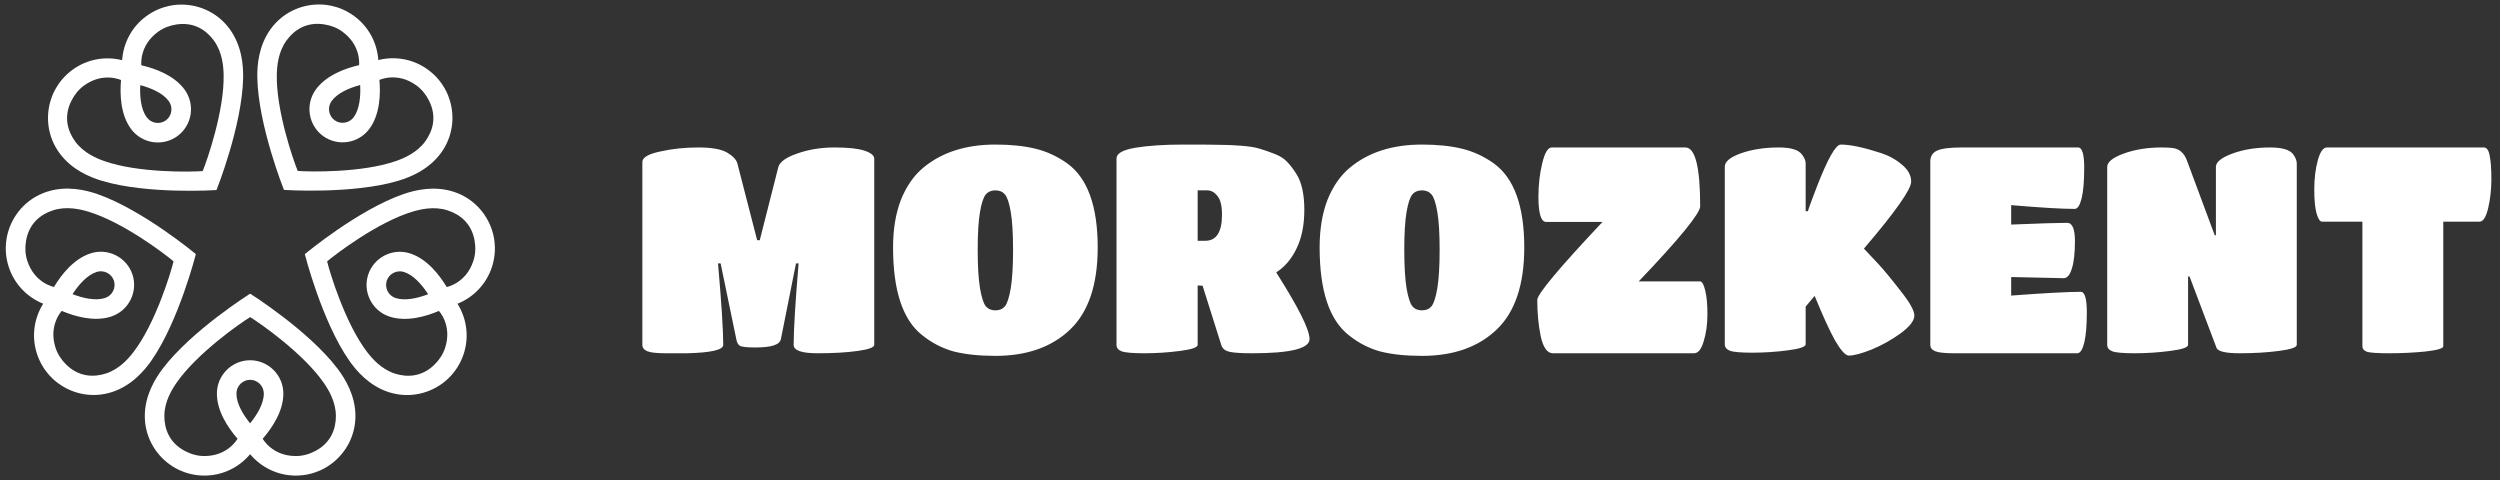
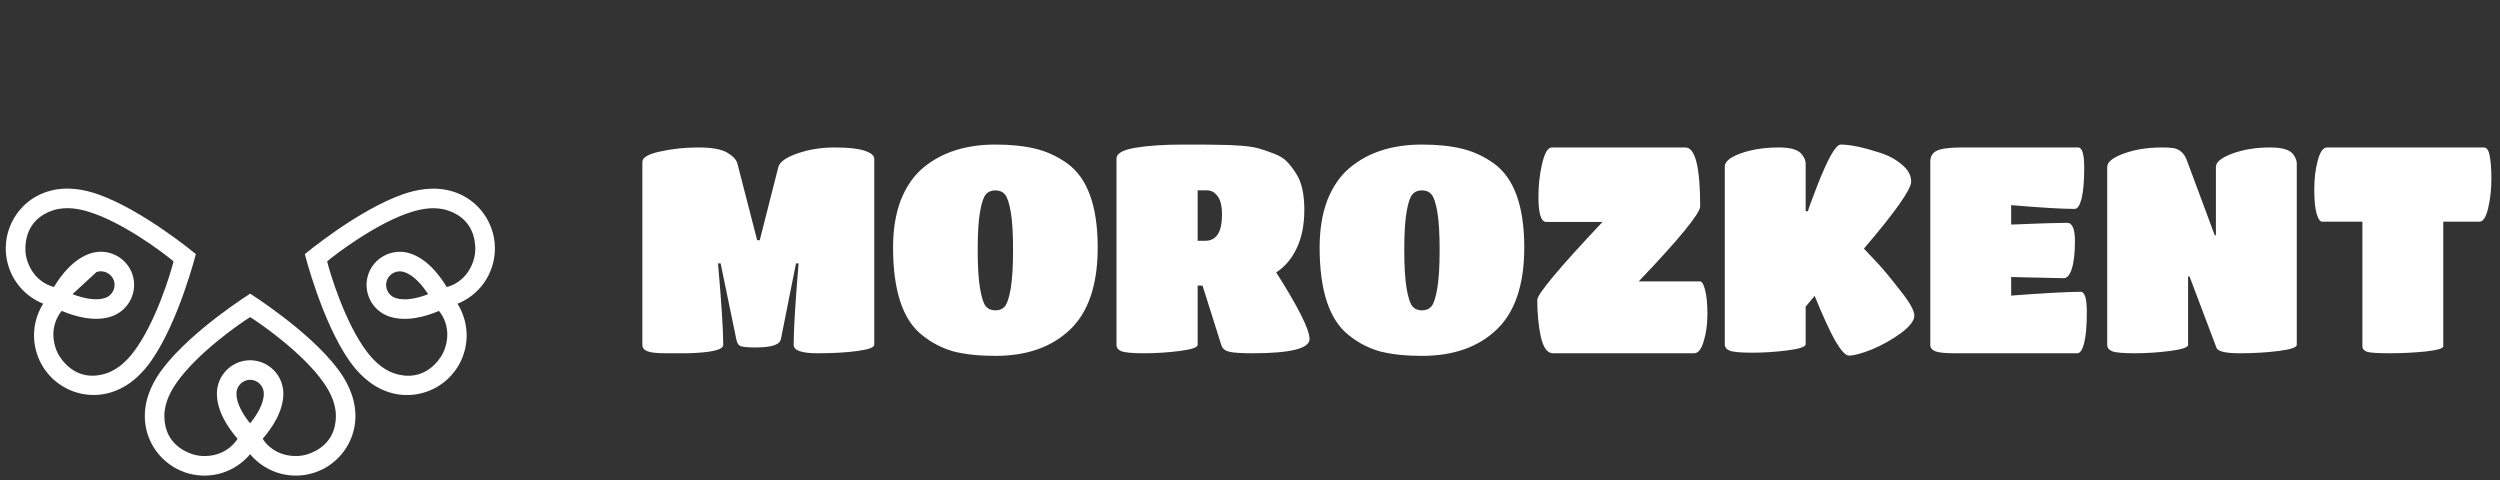
<svg xmlns="http://www.w3.org/2000/svg" width="276" height="53" viewBox="0 0 276 53" fill="none">
  <rect x="0" y="0" width="276" height="53" fill="#333333" stroke="none" />
  <path d="M19.471 42.287C21.725 39.014 26.534 35.668 27.614 35.01C28.694 35.668 33.502 39.014 35.757 42.287C36.261 43.019 37.083 44.35 37.083 45.929C37.083 47.36 36.528 48.898 34.795 49.799C34.121 50.15 33.41 50.348 32.661 50.348C30.047 50.348 29.002 48.438 29.002 48.438C30.043 47.239 31.282 45.404 31.282 43.453C31.282 41.424 29.641 39.779 27.614 39.77C25.586 39.779 23.945 41.424 23.945 43.453C23.945 45.404 25.184 47.239 26.225 48.438C26.225 48.438 25.181 50.348 22.567 50.348C21.817 50.348 21.106 50.15 20.432 49.799C18.699 48.898 18.144 47.36 18.144 45.929C18.144 44.35 18.967 43.019 19.471 42.287ZM27.614 46.735C26.848 45.789 26.102 44.566 26.102 43.453C26.102 43.046 26.261 42.663 26.549 42.374C26.834 42.09 27.212 41.932 27.614 41.929C28.016 41.932 28.393 42.09 28.678 42.374C28.966 42.663 29.125 43.046 29.125 43.453C29.125 44.566 28.38 45.789 27.614 46.735ZM18.705 51.251C18.926 51.413 20.358 52.505 22.57 52.505C24.597 52.505 26.404 51.584 27.614 50.142C28.823 51.584 30.631 52.505 32.658 52.505C34.869 52.505 36.302 51.413 36.522 51.251C38.167 50.056 39.24 48.121 39.24 45.931C39.24 43.636 38.085 41.783 37.267 40.704C34.071 36.484 27.614 32.419 27.614 32.419C27.614 32.419 21.156 36.484 17.96 40.704C17.142 41.783 15.987 43.636 15.987 45.931C15.987 48.121 17.06 50.056 18.705 51.251Z" fill="white" />
  <path d="M40.521 38.851C38.106 35.695 36.408 30.089 36.116 28.857C37.076 28.033 41.745 24.496 45.554 23.363C46.406 23.108 47.925 22.738 49.427 23.227C50.788 23.669 52.079 24.671 52.401 26.598C52.526 27.348 52.494 28.084 52.262 28.798C51.455 31.284 49.316 31.687 49.316 31.687C48.498 30.326 47.135 28.58 45.28 27.979C43.35 27.35 41.278 28.403 40.644 30.328C40.025 32.259 41.083 34.329 43.013 34.956C44.868 35.559 46.997 34.948 48.458 34.327C48.458 34.327 49.951 35.911 49.143 38.397C48.911 39.11 48.504 39.725 47.963 40.258C46.569 41.627 44.935 41.679 43.575 41.237C42.073 40.749 41.061 39.556 40.521 38.851ZM47.268 32.481C46.131 32.917 44.737 33.248 43.679 32.904C43.291 32.779 42.976 32.508 42.791 32.146C42.608 31.786 42.575 31.379 42.696 30.996C42.824 30.614 43.09 30.303 43.449 30.122C43.812 29.937 44.225 29.904 44.613 30.03C45.671 30.373 46.605 31.459 47.268 32.481ZM48.81 42.349C49.031 42.189 50.512 41.163 51.196 39.061C51.822 37.134 51.506 35.131 50.508 33.534C52.253 32.83 53.687 31.395 54.313 29.466C54.997 27.363 54.401 25.664 54.316 25.405C53.688 23.47 52.179 21.852 50.096 21.175C47.913 20.466 45.794 20.992 44.515 21.436C39.514 23.172 33.652 28.056 33.652 28.056C33.652 28.056 35.523 35.456 38.548 39.799C39.322 40.91 40.727 42.581 42.911 43.291C44.994 43.967 47.165 43.544 48.81 42.349Z" fill="white" />
-   <path d="M43.737 17.77C39.99 19.092 34.132 18.973 32.871 18.872C32.384 17.704 30.462 12.17 30.561 8.196C30.584 7.309 30.701 5.749 31.629 4.472C32.47 3.314 33.822 2.395 35.755 2.685C36.506 2.798 37.197 3.055 37.803 3.497C39.918 5.033 39.641 7.192 39.641 7.192C38.095 7.55 36.013 8.305 34.866 9.884C33.674 11.525 34.034 13.822 35.67 15.02C37.315 16.205 39.609 15.839 40.802 14.196C41.949 12.617 42.025 10.404 41.888 8.823C41.888 8.823 43.855 7.893 45.969 9.429C46.576 9.871 47.035 10.447 47.374 11.128C48.246 12.876 47.791 14.445 46.95 15.604C46.022 16.881 44.575 17.474 43.737 17.77ZM39.764 9.386C39.827 10.601 39.711 12.03 39.057 12.929C38.817 13.258 38.464 13.476 38.061 13.538C37.663 13.602 37.265 13.507 36.938 13.273C36.615 13.034 36.402 12.685 36.339 12.288C36.275 11.885 36.372 11.482 36.612 11.152C37.266 10.252 38.588 9.699 39.764 9.386ZM49.625 10.967C49.541 10.708 49.024 8.983 47.235 7.683C45.595 6.491 43.592 6.174 41.766 6.629C41.635 4.751 40.714 2.944 39.074 1.753C37.285 0.453 35.484 0.495 35.211 0.495C33.178 0.495 31.172 1.43 29.885 3.201C28.536 5.058 28.381 7.237 28.408 8.59C28.514 13.883 31.349 20.967 31.349 20.967C31.349 20.967 38.962 21.475 44.028 19.939C45.324 19.546 47.347 18.726 48.697 16.869C49.984 15.098 50.254 12.902 49.625 10.967Z" fill="white" />
-   <path d="M14.753 38.845C17.169 35.689 18.866 30.083 19.159 28.853C18.199 28.029 13.529 24.49 9.72 23.357C8.869 23.104 7.349 22.732 5.847 23.221C4.486 23.663 3.196 24.665 2.873 26.593C2.748 27.342 2.78 28.078 3.012 28.792C3.82 31.278 5.958 31.681 5.958 31.681C6.776 30.32 8.139 28.574 9.995 27.973C11.924 27.346 13.996 28.397 14.63 30.322C15.249 32.254 14.192 34.323 12.262 34.95C10.406 35.553 8.278 34.942 6.816 34.323C6.816 34.323 5.323 35.906 6.131 38.392C6.363 39.104 6.77 39.719 7.312 40.252C8.705 41.621 10.339 41.674 11.7 41.232C13.201 40.743 14.213 39.552 14.753 38.845ZM8.007 32.475C9.143 32.911 10.537 33.242 11.595 32.898C11.983 32.771 12.298 32.503 12.483 32.141C12.666 31.78 12.699 31.374 12.579 30.99C12.451 30.609 12.184 30.299 11.825 30.116C11.462 29.931 11.049 29.898 10.661 30.025C9.603 30.367 8.67 31.455 8.007 32.475ZM6.464 42.343C6.243 42.184 4.762 41.158 4.079 39.055C3.452 37.128 3.769 35.125 4.767 33.529C3.021 32.824 1.588 31.389 0.961 29.46C0.278 27.358 0.874 25.658 0.958 25.399C1.587 23.464 3.095 21.846 5.178 21.169C7.362 20.46 9.481 20.986 10.76 21.43C15.761 23.166 21.622 28.051 21.622 28.051C21.622 28.051 19.752 35.448 16.726 39.793C15.952 40.905 14.547 42.575 12.363 43.283C10.281 43.961 8.109 43.538 6.464 42.343Z" fill="white" />
-   <path d="M11.512 17.784C15.259 19.106 21.117 18.989 22.378 18.886C22.864 17.718 24.787 12.183 24.688 8.212C24.665 7.322 24.548 5.763 23.62 4.486C22.779 3.328 21.426 2.411 19.494 2.699C18.743 2.812 18.052 3.071 17.446 3.511C15.331 5.047 15.608 7.206 15.608 7.206C17.154 7.564 19.236 8.321 20.383 9.898C21.575 11.541 21.215 13.836 19.579 15.033C17.934 16.219 15.639 15.853 14.447 14.212C13.3 12.633 13.224 10.419 13.361 8.837C13.361 8.837 11.394 7.906 9.279 9.444C8.673 9.884 8.214 10.462 7.875 11.142C7.003 12.89 7.458 14.461 8.299 15.617C9.227 16.894 10.674 17.488 11.512 17.784ZM15.486 9.399C15.422 10.614 15.538 12.043 16.192 12.942C16.432 13.273 16.785 13.489 17.188 13.554C17.586 13.616 17.984 13.523 18.311 13.289C18.634 13.05 18.847 12.699 18.91 12.302C18.974 11.899 18.877 11.496 18.637 11.167C17.983 10.266 16.661 9.715 15.486 9.399ZM5.624 10.982C5.708 10.723 6.225 8.997 8.014 7.696C9.654 6.505 11.657 6.187 13.483 6.643C13.614 4.766 14.535 2.958 16.175 1.768C17.964 0.468 19.765 0.509 20.038 0.509C22.071 0.509 24.076 1.443 25.364 3.215C26.713 5.074 26.868 7.25 26.841 8.605C26.735 13.898 23.901 20.982 23.901 20.982C23.901 20.982 16.287 21.488 11.22 19.953C9.925 19.561 7.901 18.742 6.552 16.883C5.265 15.111 4.995 12.915 5.624 10.982Z" fill="white" />
+   <path d="M14.753 38.845C17.169 35.689 18.866 30.083 19.159 28.853C18.199 28.029 13.529 24.49 9.72 23.357C8.869 23.104 7.349 22.732 5.847 23.221C4.486 23.663 3.196 24.665 2.873 26.593C2.748 27.342 2.78 28.078 3.012 28.792C3.82 31.278 5.958 31.681 5.958 31.681C6.776 30.32 8.139 28.574 9.995 27.973C11.924 27.346 13.996 28.397 14.63 30.322C15.249 32.254 14.192 34.323 12.262 34.95C10.406 35.553 8.278 34.942 6.816 34.323C6.816 34.323 5.323 35.906 6.131 38.392C6.363 39.104 6.77 39.719 7.312 40.252C8.705 41.621 10.339 41.674 11.7 41.232C13.201 40.743 14.213 39.552 14.753 38.845ZM8.007 32.475C9.143 32.911 10.537 33.242 11.595 32.898C11.983 32.771 12.298 32.503 12.483 32.141C12.666 31.78 12.699 31.374 12.579 30.99C12.451 30.609 12.184 30.299 11.825 30.116C11.462 29.931 11.049 29.898 10.661 30.025ZM6.464 42.343C6.243 42.184 4.762 41.158 4.079 39.055C3.452 37.128 3.769 35.125 4.767 33.529C3.021 32.824 1.588 31.389 0.961 29.46C0.278 27.358 0.874 25.658 0.958 25.399C1.587 23.464 3.095 21.846 5.178 21.169C7.362 20.46 9.481 20.986 10.76 21.43C15.761 23.166 21.622 28.051 21.622 28.051C21.622 28.051 19.752 35.448 16.726 39.793C15.952 40.905 14.547 42.575 12.363 43.283C10.281 43.961 8.109 43.538 6.464 42.343Z" fill="white" />
  <path d="M75.845 39C75.312 39 74.533 39 73.509 39C72.507 39 71.824 38.925 71.461 38.776C71.099 38.627 70.917 38.392 70.917 38.072V17.88C70.917 17.389 71.568 17.005 72.869 16.728C74.192 16.429 75.6 16.28 77.093 16.28C78.587 16.28 79.653 16.472 80.293 16.856C80.933 17.24 81.307 17.645 81.413 18.072L83.589 26.52H83.877L85.925 18.456C86.075 17.88 86.768 17.379 88.005 16.952C89.264 16.504 90.64 16.28 92.133 16.28C93.627 16.28 94.725 16.397 95.429 16.632C96.155 16.867 96.517 17.165 96.517 17.528V38.072C96.517 38.349 95.909 38.573 94.693 38.744C93.477 38.915 91.995 39 90.245 39C88.496 39 87.621 38.691 87.621 38.072C87.621 36.387 87.803 33.389 88.165 29.08H87.877L86.213 37.432C86.149 37.752 85.883 37.987 85.413 38.136C84.965 38.285 84.283 38.36 83.365 38.36C82.448 38.36 81.883 38.296 81.669 38.168C81.477 38.04 81.349 37.795 81.285 37.432L79.557 29.08H79.269C79.653 33.475 79.845 36.472 79.845 38.072C79.845 38.627 78.512 38.936 75.845 39ZM109.89 39.288C108.119 39.288 106.594 39.128 105.314 38.808C104.055 38.467 102.892 37.869 101.826 37.016C99.671 35.331 98.594 32.099 98.594 27.32C98.594 25.315 98.882 23.565 99.458 22.072C100.055 20.579 100.876 19.395 101.922 18.52C103.97 16.813 106.626 15.96 109.89 15.96C111.575 15.96 113.036 16.109 114.274 16.408C115.532 16.707 116.716 17.251 117.826 18.04C120.066 19.661 121.186 22.755 121.186 27.32C121.186 31.416 120.172 34.435 118.146 36.376C116.119 38.317 113.367 39.288 109.89 39.288ZM108.834 33.816C109.09 34.115 109.442 34.264 109.89 34.264C110.338 34.264 110.69 34.115 110.946 33.816C111.202 33.496 111.415 32.835 111.586 31.832C111.756 30.808 111.842 29.389 111.842 27.576C111.842 25.763 111.756 24.365 111.586 23.384C111.415 22.403 111.202 21.763 110.946 21.464C110.69 21.165 110.338 21.016 109.89 21.016C109.442 21.016 109.09 21.165 108.834 21.464C108.578 21.763 108.364 22.403 108.194 23.384C108.023 24.365 107.938 25.763 107.938 27.576C107.938 29.389 108.023 30.808 108.194 31.832C108.364 32.835 108.578 33.496 108.834 33.816ZM132.221 38.072C132.221 38.349 131.57 38.573 130.269 38.744C128.968 38.915 127.656 39 126.333 39C125.032 39 124.189 38.925 123.805 38.776C123.442 38.627 123.261 38.392 123.261 38.072V17.496C123.261 16.941 123.954 16.547 125.341 16.312C126.749 16.077 128.52 15.96 130.653 15.96C132.786 15.96 134.162 15.971 134.781 15.992C135.421 15.992 136.168 16.024 137.021 16.088C137.874 16.152 138.546 16.259 139.037 16.408C139.549 16.557 140.104 16.749 140.701 16.984C141.32 17.219 141.8 17.528 142.141 17.912C142.482 18.275 142.813 18.712 143.133 19.224C143.709 20.141 143.997 21.453 143.997 23.16C143.997 24.845 143.709 26.275 143.133 27.448C142.578 28.6 141.832 29.475 140.893 30.072C143.346 33.933 144.573 36.387 144.573 37.432C144.573 38.477 142.472 39 138.269 39C137.053 39 136.21 38.947 135.741 38.84C135.272 38.733 134.973 38.499 134.845 38.136L132.765 31.544L132.221 31.512V38.072ZM132.221 26.584H133.053C134.29 26.584 134.909 25.624 134.909 23.704C134.909 22.723 134.738 22.029 134.397 21.624C134.077 21.219 133.704 21.016 133.277 21.016H132.221V26.584ZM156.983 39.288C155.213 39.288 153.687 39.128 152.407 38.808C151.149 38.467 149.986 37.869 148.919 37.016C146.765 35.331 145.687 32.099 145.687 27.32C145.687 25.315 145.975 23.565 146.551 22.072C147.149 20.579 147.97 19.395 149.015 18.52C151.063 16.813 153.719 15.96 156.983 15.96C158.669 15.96 160.13 16.109 161.367 16.408C162.626 16.707 163.81 17.251 164.919 18.04C167.159 19.661 168.279 22.755 168.279 27.32C168.279 31.416 167.266 34.435 165.239 36.376C163.213 38.317 160.461 39.288 156.983 39.288ZM155.927 33.816C156.183 34.115 156.535 34.264 156.983 34.264C157.431 34.264 157.783 34.115 158.039 33.816C158.295 33.496 158.509 32.835 158.679 31.832C158.85 30.808 158.935 29.389 158.935 27.576C158.935 25.763 158.85 24.365 158.679 23.384C158.509 22.403 158.295 21.763 158.039 21.464C157.783 21.165 157.431 21.016 156.983 21.016C156.535 21.016 156.183 21.165 155.927 21.464C155.671 21.763 155.458 22.403 155.287 23.384C155.117 24.365 155.031 25.763 155.031 27.576C155.031 29.389 155.117 30.808 155.287 31.832C155.458 32.835 155.671 33.496 155.927 33.816ZM187.699 22.776C187.699 23.16 187.133 24.045 186.003 25.432C184.872 26.819 183.176 28.696 180.915 31.064H187.667C187.901 31.064 188.093 31.384 188.243 32.024C188.413 32.643 188.499 33.528 188.499 34.68C188.499 35.811 188.36 36.813 188.083 37.688C187.827 38.563 187.475 39 187.027 39H171.443C170.824 39 170.376 38.381 170.099 37.144C169.843 35.907 169.715 34.563 169.715 33.112C169.715 32.792 170.312 31.917 171.507 30.488C172.701 29.059 174.504 27.064 176.915 24.504H170.707C170.131 24.504 169.843 23.576 169.843 21.72C169.843 20.419 169.981 19.192 170.259 18.04C170.536 16.867 170.888 16.28 171.315 16.28H186.067C187.155 16.28 187.699 18.445 187.699 22.776ZM199.345 38.008C199.345 38.285 198.684 38.509 197.361 38.68C196.06 38.851 194.759 38.936 193.457 38.936C192.156 38.936 191.324 38.861 190.961 38.712C190.599 38.563 190.417 38.328 190.417 38.008V18.392C190.417 17.837 191.015 17.347 192.209 16.92C193.425 16.493 194.823 16.28 196.401 16.28C197.703 16.28 198.545 16.536 198.929 17.048C199.207 17.411 199.345 17.741 199.345 18.04V23.32H199.601C199.601 23.213 199.921 22.328 200.561 20.664C201.777 17.528 202.663 15.96 203.217 15.96C204.263 15.96 205.735 16.269 207.633 16.888C208.551 17.187 209.34 17.624 210.001 18.2C210.663 18.755 210.993 19.373 210.993 20.056C210.993 20.483 210.556 21.315 209.681 22.552C208.828 23.768 207.527 25.4 205.777 27.448C206.183 27.875 206.695 28.419 207.313 29.08C207.932 29.741 208.753 30.733 209.777 32.056C210.823 33.357 211.345 34.285 211.345 34.84C211.345 35.395 210.844 36.045 209.841 36.792C208.839 37.517 207.772 38.115 206.641 38.584C205.511 39.032 204.668 39.256 204.113 39.256C203.751 39.256 203.249 38.712 202.609 37.624C201.991 36.515 201.233 34.861 200.337 32.664L199.345 33.848V38.008ZM229.329 39H215.761C214.715 39 214.011 38.925 213.649 38.776C213.286 38.627 213.105 38.392 213.105 38.072V17.816C213.105 17.261 213.35 16.867 213.841 16.632C214.353 16.397 215.259 16.28 216.561 16.28H229.425C229.873 16.28 230.097 17.027 230.097 18.52C230.097 19.992 230.001 21.123 229.809 21.912C229.617 22.68 229.361 23.064 229.041 23.064C227.654 23.064 225.318 22.925 222.033 22.648V24.792C225.19 24.664 227.249 24.6 228.209 24.6C228.785 24.6 229.073 25.272 229.073 26.616C229.073 27.96 228.955 28.984 228.721 29.688C228.507 30.371 228.209 30.712 227.825 30.712L222.033 30.584V32.632C225.745 32.355 228.305 32.216 229.713 32.216C230.161 32.216 230.385 32.963 230.385 34.456C230.385 35.949 230.289 37.08 230.097 37.848C229.905 38.616 229.649 39 229.329 39ZM241.564 38.072C241.564 38.349 240.903 38.573 239.58 38.744C238.279 38.915 236.977 39 235.676 39C234.375 39 233.543 38.925 233.18 38.776C232.817 38.627 232.636 38.392 232.636 38.072V18.424C232.636 17.891 233.244 17.4 234.46 16.952C235.697 16.504 237.095 16.28 238.652 16.28C239.207 16.28 239.623 16.301 239.9 16.344C240.625 16.451 241.137 16.909 241.436 17.72L244.508 25.976H244.636V18.424C244.636 17.891 245.244 17.4 246.46 16.952C247.676 16.504 249.063 16.28 250.62 16.28C251.964 16.28 252.817 16.536 253.18 17.048C253.436 17.411 253.564 17.741 253.564 18.04V38.072C253.564 38.349 252.903 38.573 251.58 38.744C250.279 38.915 248.839 39 247.26 39C245.703 39 244.849 38.797 244.7 38.392L241.724 30.52H241.564V38.072ZM269.736 38.232C269.736 38.467 269.075 38.659 267.752 38.808C266.451 38.936 265.139 39 263.816 39C262.515 39 261.683 38.947 261.32 38.84C260.979 38.712 260.808 38.509 260.808 38.232V24.472H256.36C256.125 24.472 255.923 24.173 255.752 23.576C255.581 22.979 255.496 22.093 255.496 20.92C255.496 19.725 255.624 18.659 255.88 17.72C256.136 16.76 256.477 16.28 256.904 16.28H274.216C274.536 16.28 274.749 16.579 274.856 17.176C274.984 17.773 275.048 18.637 275.048 19.768C275.048 20.899 274.931 21.965 274.696 22.968C274.461 23.971 274.141 24.472 273.736 24.472H269.736V38.232Z" fill="white" />
</svg>